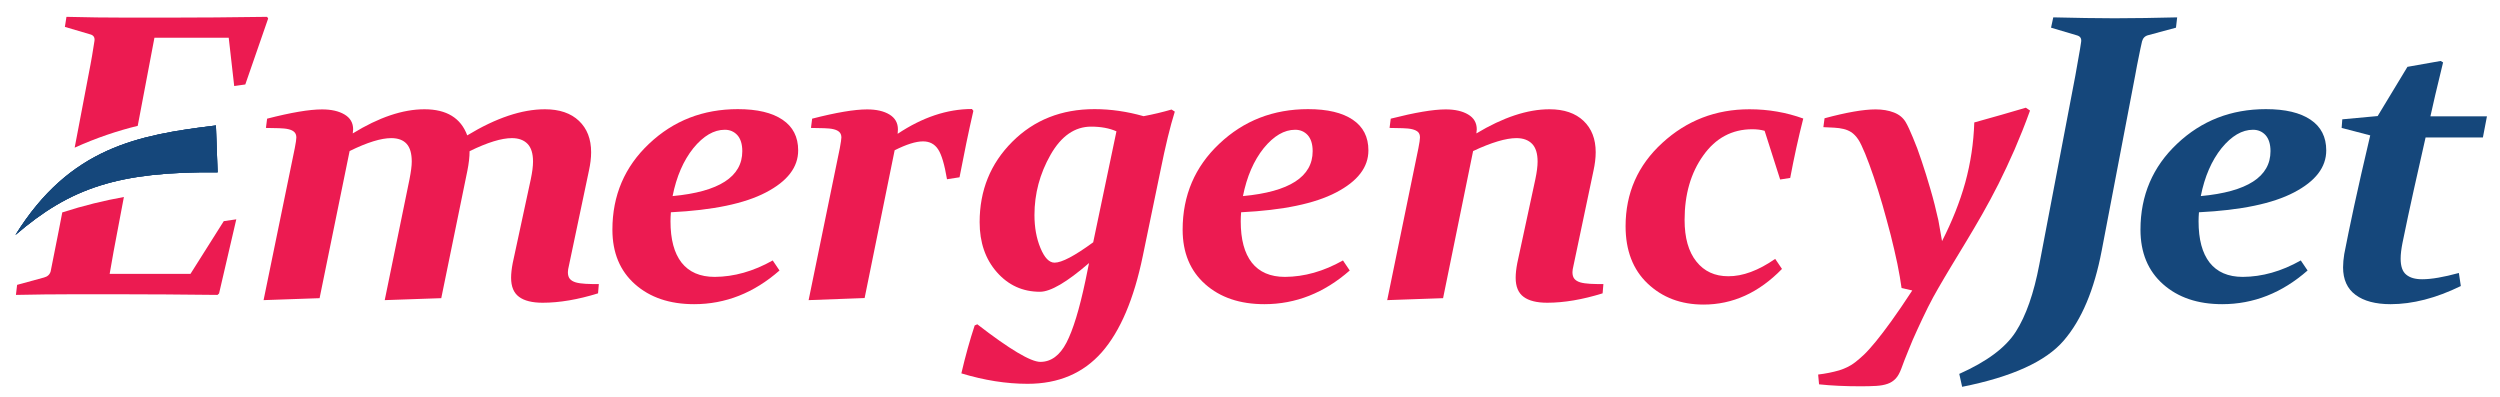
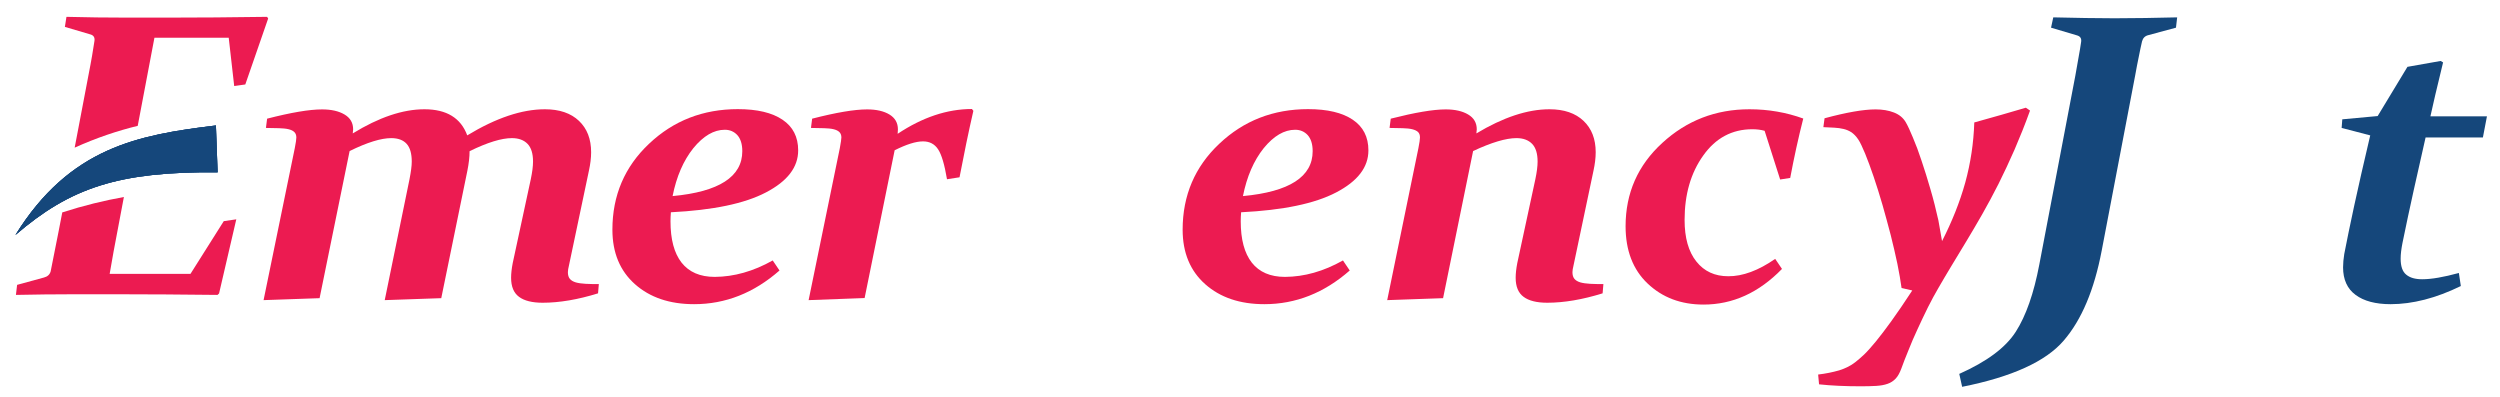
<svg xmlns="http://www.w3.org/2000/svg" version="1.1" id="Layer_1" x="0px" y="0px" width="1915px" height="304px" viewBox="0 0 1915 304" style="enable-background:new 0 0 1915 304;" xml:space="preserve">
  <style type="text/css">
	.st0{fill-rule:evenodd;clip-rule:evenodd;fill:#15477B;}
	.st1{fill:#15477B;}
	.st2{fill:#EC1B51;}
</style>
  <g>
    <path class="st0" d="M166.7,132C90.8,131.3,53.9,143.8,11.8,180c41.8-67.3,94.3-76.7,153.6-83.9L166.7,132z" />
    <path class="st0" d="M166.7,132C90.8,131.3,53.9,143.8,11.8,180c41.8-67.3,94.3-76.7,153.6-83.9L166.7,132z" />
    <g>
      <path class="st1" d="M1572.8,13.3c8.7,0.2,17,0.4,24.8,0.5c7.8,0.1,15.2,0.2,22.1,0.2c7.8,0,15.7-0.1,23.6-0.2    c7.9-0.1,16-0.3,24.4-0.5l-0.9,7.9l-21.1,5.7c-2.6,0.6-4.2,2.2-4.9,4.8c-0.8,3.6-1.7,7.5-2.5,11.8c-0.9,4.3-1.8,8.9-2.7,14    L1609.9,192c-5.7,29.9-15.3,52.9-29.1,68.9c-13.7,16-39.7,27.8-77.8,35.4l-2.2-9.9c21.1-9.4,35.5-20.1,43.3-32.3    c7.8-12.2,13.8-29.3,18-51.4L1589.7,58c0.9-5.2,1.8-10,2.5-14.2c0.8-4.2,1.4-8,1.9-11.4c0.5-2.7-0.4-4.4-2.8-5.2l-20.2-6    L1572.8,13.3z" />
-       <path class="st1" d="M1762.4,199.5l5.2,7.7c-19.6,17.2-41.4,25.8-65.4,25.8c-18.7,0-33.8-5.1-45.3-15.3    c-11.5-10.2-17.3-24.1-17.3-41.8c0-26.2,9.4-48.2,28.1-65.8c18.7-17.7,41.4-26.5,68-26.5c14.8,0,26.2,2.7,34.2,8.1    s12,13.2,12,23.5c0,12.9-8.2,23.6-24.7,32.2c-16.4,8.6-40.7,13.6-72.8,15.2c-0.2,2.5-0.3,4.8-0.3,6.9c0,13.9,2.8,24.4,8.5,31.7    c5.7,7.2,14.1,10.9,25.4,10.9C1732.8,212,1747.5,207.9,1762.4,199.5z M1685.8,150.2c35.6-3.3,53.4-14.8,53.4-34.4    c0-5.4-1.3-9.5-3.8-12.3c-2.5-2.7-5.7-4.1-9.6-4.1c-8.4,0-16.4,4.7-24.1,14.1C1694.1,123,1688.8,135.2,1685.8,150.2z" />
      <path class="st1" d="M1844.1,51.2l25.4-4.5l1.9,1.1c-4.7,19.4-8,33.2-9.7,41.3h43.3l-3.1,16.2H1858c-3,13.2-6,26.5-9,40    c-3,13.5-5.9,27.1-8.7,40.8c-0.9,4.6-1.4,8.6-1.4,12c0,5.9,1.4,10,4.3,12.3c2.9,2.4,6.9,3.5,12.2,3.5c7.1,0,16.4-1.6,28.1-4.8    l1.5,10c-19,9.3-37,13.9-53.8,13.9c-11.5,0-20.5-2.4-26.8-7.1c-6.4-4.7-9.6-11.8-9.6-21.1c0-3.1,0.3-6.5,0.9-10.2    c1.9-9.8,4.4-22.1,7.6-36.9s7.3-32.8,12.3-54l-21.9-5.7l0.5-6.6l27.1-2.5L1844.1,51.2z" />
    </g>
    <path class="st2" d="M201.9,229.9l23.9-116.4c0.8-4.1,1.2-6.8,1.2-8.2c0-1.7-0.5-3.1-1.5-4.1c-1-1-2.4-1.7-4.4-2.2   c-2-0.5-4.4-0.7-7.3-0.8c-2.9-0.1-6.3-0.2-10.1-0.2l0.9-7.1c18.3-4.7,32.3-7.1,42.1-7.1c7.1,0,12.8,1.3,17.2,3.9   c4.4,2.6,6.6,6.4,6.6,11.4c0,0.2,0,0.6-0.1,1.1c-0.1,0.5-0.1,1.2-0.2,2c20-12.3,38.3-18.5,54.9-18.5c17,0,27.9,6.7,32.8,20   c22.1-13.4,41.9-20,59.5-20c11.2,0,19.9,3,26.1,8.9c6.2,5.9,9.3,13.9,9.3,24c0,4.4-0.6,9.2-1.7,14.2l-15.4,73.1   c-0.2,0.8-0.4,1.6-0.5,2.4c-0.1,0.8-0.2,1.5-0.2,2.2c0,2.2,0.5,3.9,1.5,5.1c1,1.2,2.5,2.1,4.5,2.7c2,0.6,4.5,0.9,7.5,1.1   c3,0.2,6.4,0.2,10.2,0.2l-0.6,7.1c-15.4,4.8-29.6,7.2-42.4,7.2c-8,0-14.1-1.5-18.1-4.5c-4.1-3-6.1-7.9-6.1-14.6   c0-3.2,0.4-6.9,1.2-11.1l13.9-64.5c1.1-5.3,1.7-9.8,1.7-13.4c0-6.2-1.4-10.7-4.2-13.6c-2.8-2.9-6.8-4.4-12-4.4   c-7.9,0-18.7,3.3-32.4,10c0,4.5-0.6,9.5-1.7,15l-20,97.6l-43.3,1.5l19-92.7c1.1-5.7,1.7-10.1,1.7-13.4c0-6.2-1.3-10.7-3.9-13.6   c-2.6-2.9-6.6-4.4-11.8-4.4c-7.8,0-18.5,3.3-31.9,9.9l-23,112.7L201.9,229.9z" />
    <path class="st2" d="M591.9,199.5l5.2,7.7c-19.6,17.2-41.4,25.8-65.4,25.8c-18.7,0-33.8-5.1-45.3-15.3   c-11.5-10.2-17.3-24.1-17.3-41.8c0-26.2,9.4-48.2,28.1-65.8c18.7-17.7,41.4-26.5,68-26.5c14.8,0,26.2,2.7,34.2,8.1s12,13.2,12,23.5   c0,12.9-8.2,23.6-24.7,32.2c-16.4,8.6-40.7,13.6-72.8,15.2c-0.2,2.5-0.3,4.8-0.3,6.9c0,13.9,2.8,24.4,8.5,31.7   c5.7,7.2,14.1,10.9,25.4,10.9C562.2,212,577,207.9,591.9,199.5z M515.2,150.2c35.6-3.3,53.4-14.8,53.4-34.4c0-5.4-1.3-9.5-3.8-12.3   c-2.5-2.7-5.7-4.1-9.6-4.1c-8.4,0-16.4,4.7-24.1,14.1C523.5,123,518.2,135.2,515.2,150.2z" />
    <path class="st2" d="M619.4,229.9l23.9-116.4c0.8-4.4,1.2-7.1,1.2-8.2c0-1.7-0.5-3.1-1.5-4.1c-1-1-2.4-1.7-4.4-2.2   c-2-0.5-4.4-0.7-7.3-0.8c-2.9-0.1-6.3-0.2-10.1-0.2l0.9-7.1c18.3-4.7,32.3-7.1,42.1-7.1c7.1,0,12.8,1.3,17.1,3.9   c4.3,2.6,6.5,6.4,6.5,11.4c0,0.9-0.1,2.1-0.2,3.4c18.9-12.6,37.9-19,56.9-19l1.1,1.4c-3.7,16.1-7.2,33.1-10.6,50.9l-9.6,1.5   c-1.9-11.2-4.1-18.8-6.8-22.9c-2.7-4.1-6.5-6.1-11.6-6.1c-5.5,0-12.7,2.3-21.7,6.8l-23,113.2L619.4,229.9z" />
-     <path class="st2" d="M897.4,83.9l2.5,1.6c-3.6,11.5-7.2,26.4-10.9,44.8L875.4,196c-6.8,33.1-17.3,57.7-31.4,73.8   c-14.2,16.1-33.1,24.2-56.9,24.2c-16.3,0-33.2-2.7-50.7-8c3.1-13.3,6.5-25.5,10.2-36.7l2-0.9c24.8,19.2,41,28.8,48.3,28.8   c8.2,0,14.9-4.9,20-14.7c5.1-9.8,9.9-25.6,14.5-47.3l2.8-13.7c-17,14.7-29.5,22-37.6,22c-13.2,0-24.2-5-33-15   c-8.8-10-13.2-22.8-13.2-38.3c0-24.4,8.3-44.9,25-61.6c16.7-16.7,37.7-25,63-25c12.4,0,24.9,1.8,37.6,5.4   C883.4,87.6,890.5,85.9,897.4,83.9z M855.2,100.6c-5.4-2.4-11.9-3.6-19.4-3.6c-12.5,0-22.9,7.2-31.1,21.6   c-8.2,14.4-12.3,29.8-12.3,46.1c0,9.4,1.5,17.9,4.6,25.3c3.1,7.5,6.7,11.2,10.8,11.2c5.5,0,15.4-5.2,29.6-15.6L855.2,100.6z" />
    <path class="st2" d="M1028.7,199.5l5.2,7.7c-19.6,17.2-41.4,25.8-65.4,25.8c-18.7,0-33.8-5.1-45.3-15.3   c-11.5-10.2-17.3-24.1-17.3-41.8c0-26.2,9.4-48.2,28.1-65.8c18.7-17.7,41.4-26.5,68-26.5c14.8,0,26.2,2.7,34.2,8.1   c8,5.4,12,13.2,12,23.5c0,12.9-8.2,23.6-24.7,32.2c-16.4,8.6-40.7,13.6-72.8,15.2c-0.2,2.5-0.3,4.8-0.3,6.9   c0,13.9,2.8,24.4,8.5,31.7c5.7,7.2,14.1,10.9,25.4,10.9C999.1,212,1013.8,207.9,1028.7,199.5z M952.1,150.2   c35.6-3.3,53.4-14.8,53.4-34.4c0-5.4-1.3-9.5-3.8-12.3c-2.5-2.7-5.7-4.1-9.6-4.1c-8.4,0-16.4,4.7-24.1,14.1   C960.4,123,955.1,135.2,952.1,150.2z" />
    <path class="st2" d="M1062.6,229.9l23.9-116.4c0.8-4.1,1.2-6.8,1.2-8.2c0-1.9-0.5-3.2-1.5-4.2c-1-0.9-2.4-1.6-4.4-2.1   c-2-0.5-4.4-0.7-7.3-0.8c-2.9-0.1-6.3-0.2-10.1-0.2l0.9-7.1c18.5-4.7,32.5-7.1,42.1-7.1c7.1,0,12.8,1.3,17.2,3.9   c4.4,2.6,6.6,6.4,6.6,11.4c0,0.5-0.1,1.5-0.3,3.1c20.5-12.3,39.1-18.5,56-18.5c11.2,0,19.9,3,26.1,8.9c6.2,5.9,9.3,13.9,9.3,24   c0,4.4-0.6,9.2-1.7,14.2l-15.4,73.1c-0.2,0.8-0.4,1.6-0.5,2.4c-0.1,0.8-0.2,1.5-0.2,2.2c0,2.2,0.5,3.9,1.5,5.1   c1,1.2,2.5,2.1,4.5,2.7c2,0.6,4.5,0.9,7.5,1.1c3,0.2,6.4,0.2,10.2,0.2l-0.6,7.1c-15.4,4.8-29.6,7.2-42.4,7.2   c-8,0-14.1-1.5-18.1-4.5c-4.1-3-6.1-7.9-6.1-14.6c0-3.2,0.4-6.9,1.2-11.1l13.9-64.5c1.1-5.3,1.7-9.8,1.7-13.4   c0-6.2-1.4-10.7-4.2-13.6c-2.8-2.9-6.8-4.4-12-4.4c-8,0-19.1,3.3-33.2,9.9l-23,112.7L1062.6,229.9z" />
    <path class="st2" d="M1359.8,198.3l5.2,7.7c-17.7,18.2-37.7,27.3-60.1,27.3c-17.3,0-31.5-5.4-42.8-16.1   c-11.3-10.7-16.9-25.4-16.9-43.9c0-25.4,9.4-46.7,28.1-63.8c18.7-17.2,41-25.8,66.8-25.8c14.5,0,28.2,2.4,41.2,7.1   c-3.8,14.9-7.1,30.1-10,45.5l-7.7,1.2l-11.9-37.3c-2.8-0.8-5.9-1.2-9.4-1.2c-15.5,0-28.1,6.7-37.6,20.1   c-9.6,13.4-14.3,29.9-14.3,49.4c0,13.7,3,24.3,9,31.8c6,7.6,14.2,11.3,24.4,11.3C1334.9,211.7,1347,207.2,1359.8,198.3z" />
    <path class="st2" d="M1512.3,93.8c14.5-4,27.7-7.8,39.5-11.3l3.2,2.2c-3.8,10.6-7.8,20.5-11.8,29.8c-4.1,9.3-8.2,18.1-12.3,26.3   c-4.2,8.2-8.3,16-12.5,23.3c-4.2,7.3-8.2,14.2-12.1,20.6c-4.1,6.8-8,13.1-11.5,19c-3.6,5.9-6.9,11.6-10.1,17.1   c-2.5,4.3-5.2,9.2-7.9,14.6c-2.7,5.4-5.3,11-7.9,16.6c-2.6,5.6-5,11.1-7.1,16.5c-2.2,5.3-4,10-5.4,13.9c-1.2,3.2-2.6,5.8-4.3,7.6   c-1.7,1.8-3.8,3.2-6.2,4c-2.5,0.9-5.4,1.4-8.7,1.6c-3.4,0.2-7.3,0.3-11.8,0.3c-12.2,0-22.9-0.5-32-1.5l-0.7-7.5   c5.9-0.7,11.2-1.8,16.1-3.2c4.8-1.5,9-3.6,12.4-6.3c2.1-1.6,4.3-3.6,6.8-5.9c2.5-2.4,5.4-5.7,8.8-9.8s7.3-9.3,11.9-15.6   c4.6-6.3,9.9-14.2,16.1-23.6l-8.2-1.9c-0.7-5.3-1.8-11.5-3.2-18.5c-1.5-7.1-3.2-14.4-5.1-22c-2-7.6-4.1-15.4-6.3-23.1   c-2.3-7.8-4.5-15-6.8-21.7c-2.3-6.7-4.4-12.5-6.5-17.6c-2.1-5-3.8-8.7-5.3-10.9c-1.6-2.4-3.3-4.1-5.1-5.4c-1.9-1.2-3.9-2.1-6.1-2.6   c-2.2-0.5-4.6-0.9-7.2-1c-2.6-0.1-5.4-0.3-8.3-0.4l0.9-6.8c16.7-4.5,29.8-6.8,39.1-6.8c5.3,0,10,0.8,14.1,2.4   c4.1,1.6,7.1,4.1,9.1,7.6c1.5,2.6,3.3,6.5,5.4,11.6c2.2,5.1,4.4,11,6.6,17.7c2.3,6.7,4.5,14,6.8,21.8c2.3,7.8,4.3,15.8,6.1,23.9   l2.8,15.9c7.6-14.9,13.6-29.8,17.8-44.9C1509.5,124.8,1511.8,109.5,1512.3,93.8z" />
    <g>
      <path class="st0" d="M166.7,132C90.8,131.3,53.9,143.8,11.8,180c41.8-67.3,94.3-76.7,153.6-83.9L166.7,132z" />
      <g>
        <path class="st2" d="M145.9,209.8H84c1.9-11.1,3.9-22.3,6.1-33.5l4.8-25.4c-15,2.7-30.8,6.5-47.2,11.8l-2.9,15     c-1.2,6.1-2.3,11.6-3.3,16.6c-1,5-1.9,9.5-2.7,13.6c-0.7,2.4-2.4,4-5.2,4.7l-20.5,5.6l-0.9,7.7c14.4-0.3,29.1-0.5,44.3-0.5h33.8     c23.8,0,49.2,0.2,76.3,0.5l1.2-1.1L181,168l-9.6,1.4L145.9,209.8z" />
        <path class="st2" d="M204.6,12.9c-27.2,0.4-52.9,0.6-77.1,0.6H97.8c-15.9,0-31.5-0.2-46.9-0.6l-1.2,7.7l20,5.9     c2.2,0.8,3.1,2.5,2.6,5.2c-0.5,3.3-1.1,7.1-1.8,11.2c-0.7,4.2-1.6,8.8-2.6,14l-10.7,56.2c16.8-7.6,33.1-13,48.3-16.7l12.8-67.5     h56.9l4.2,37l8.5-1.2l17.5-50.5L204.6,12.9z" />
      </g>
    </g>
  </g>
</svg>